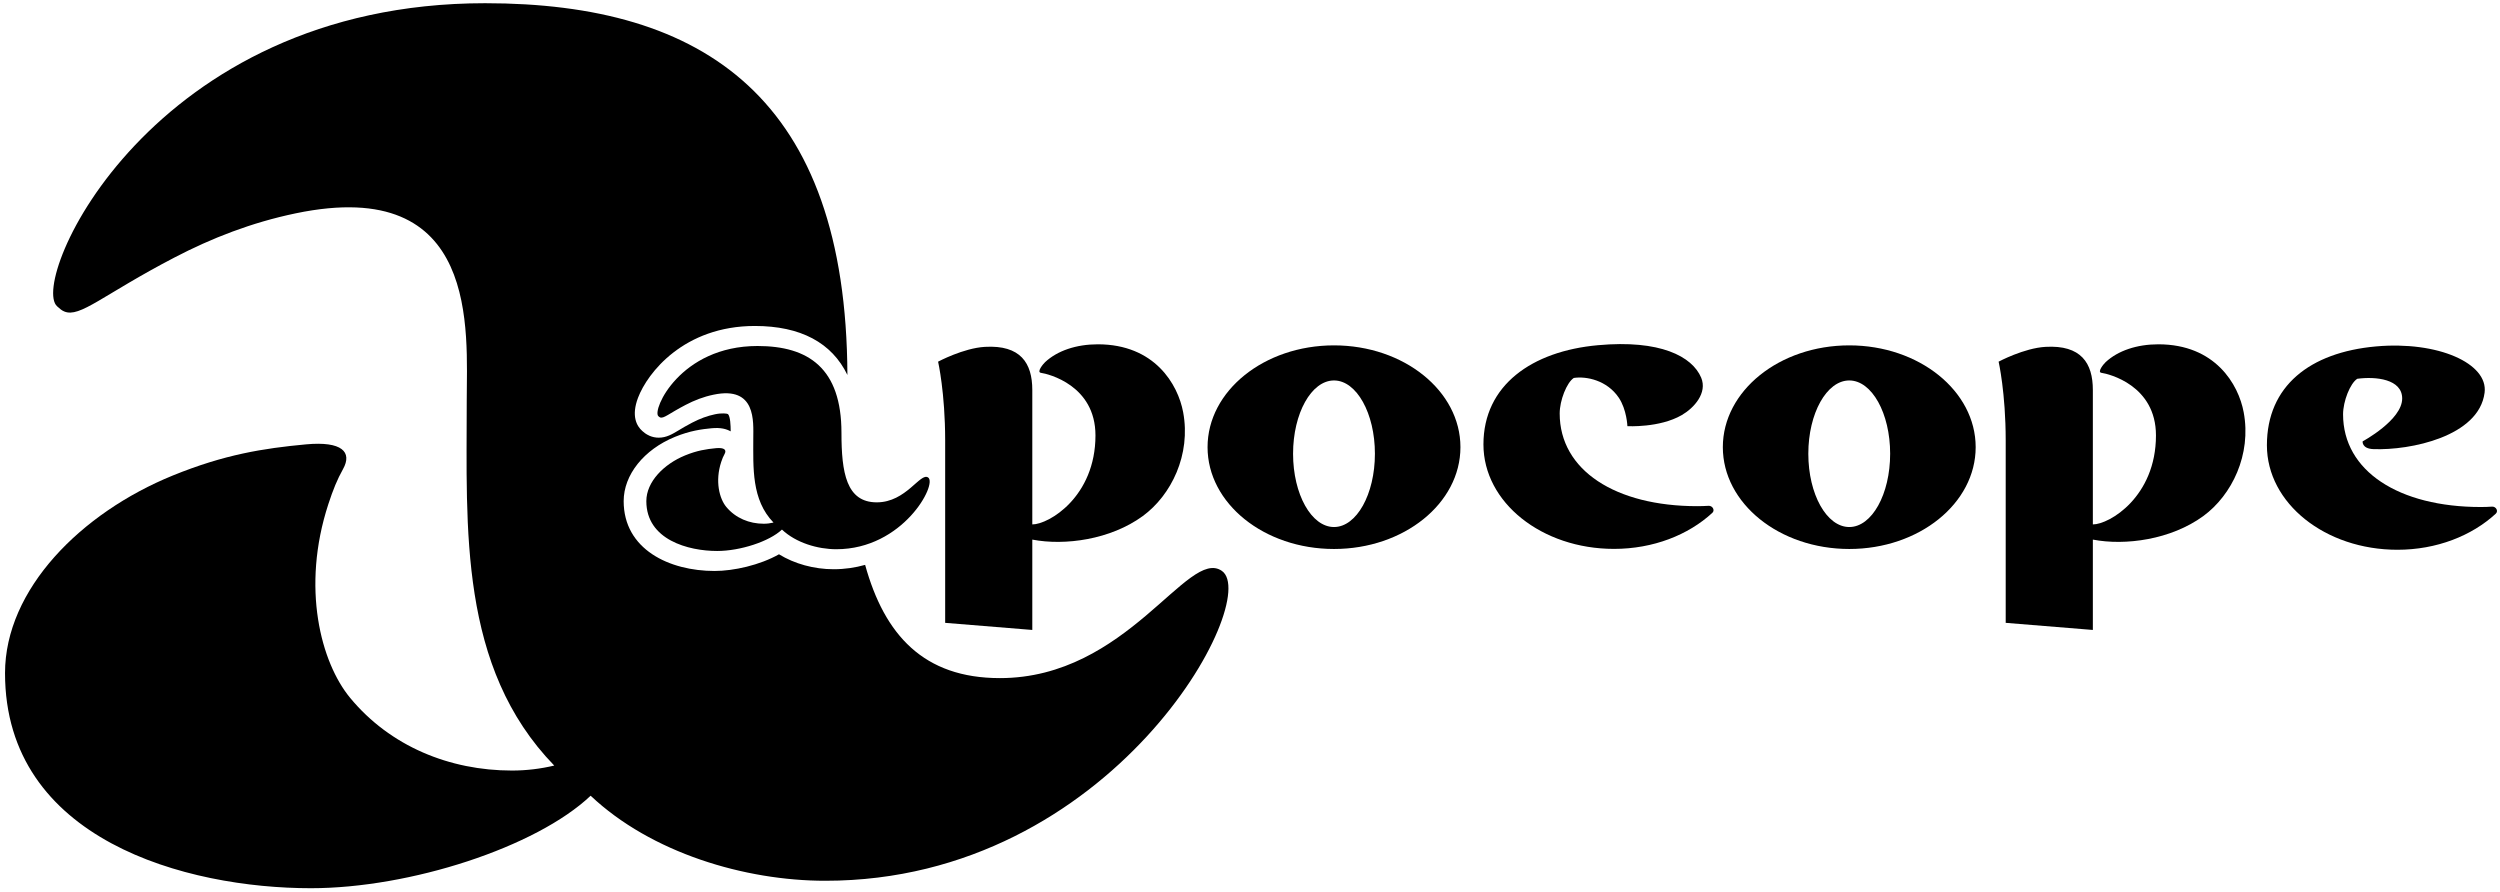
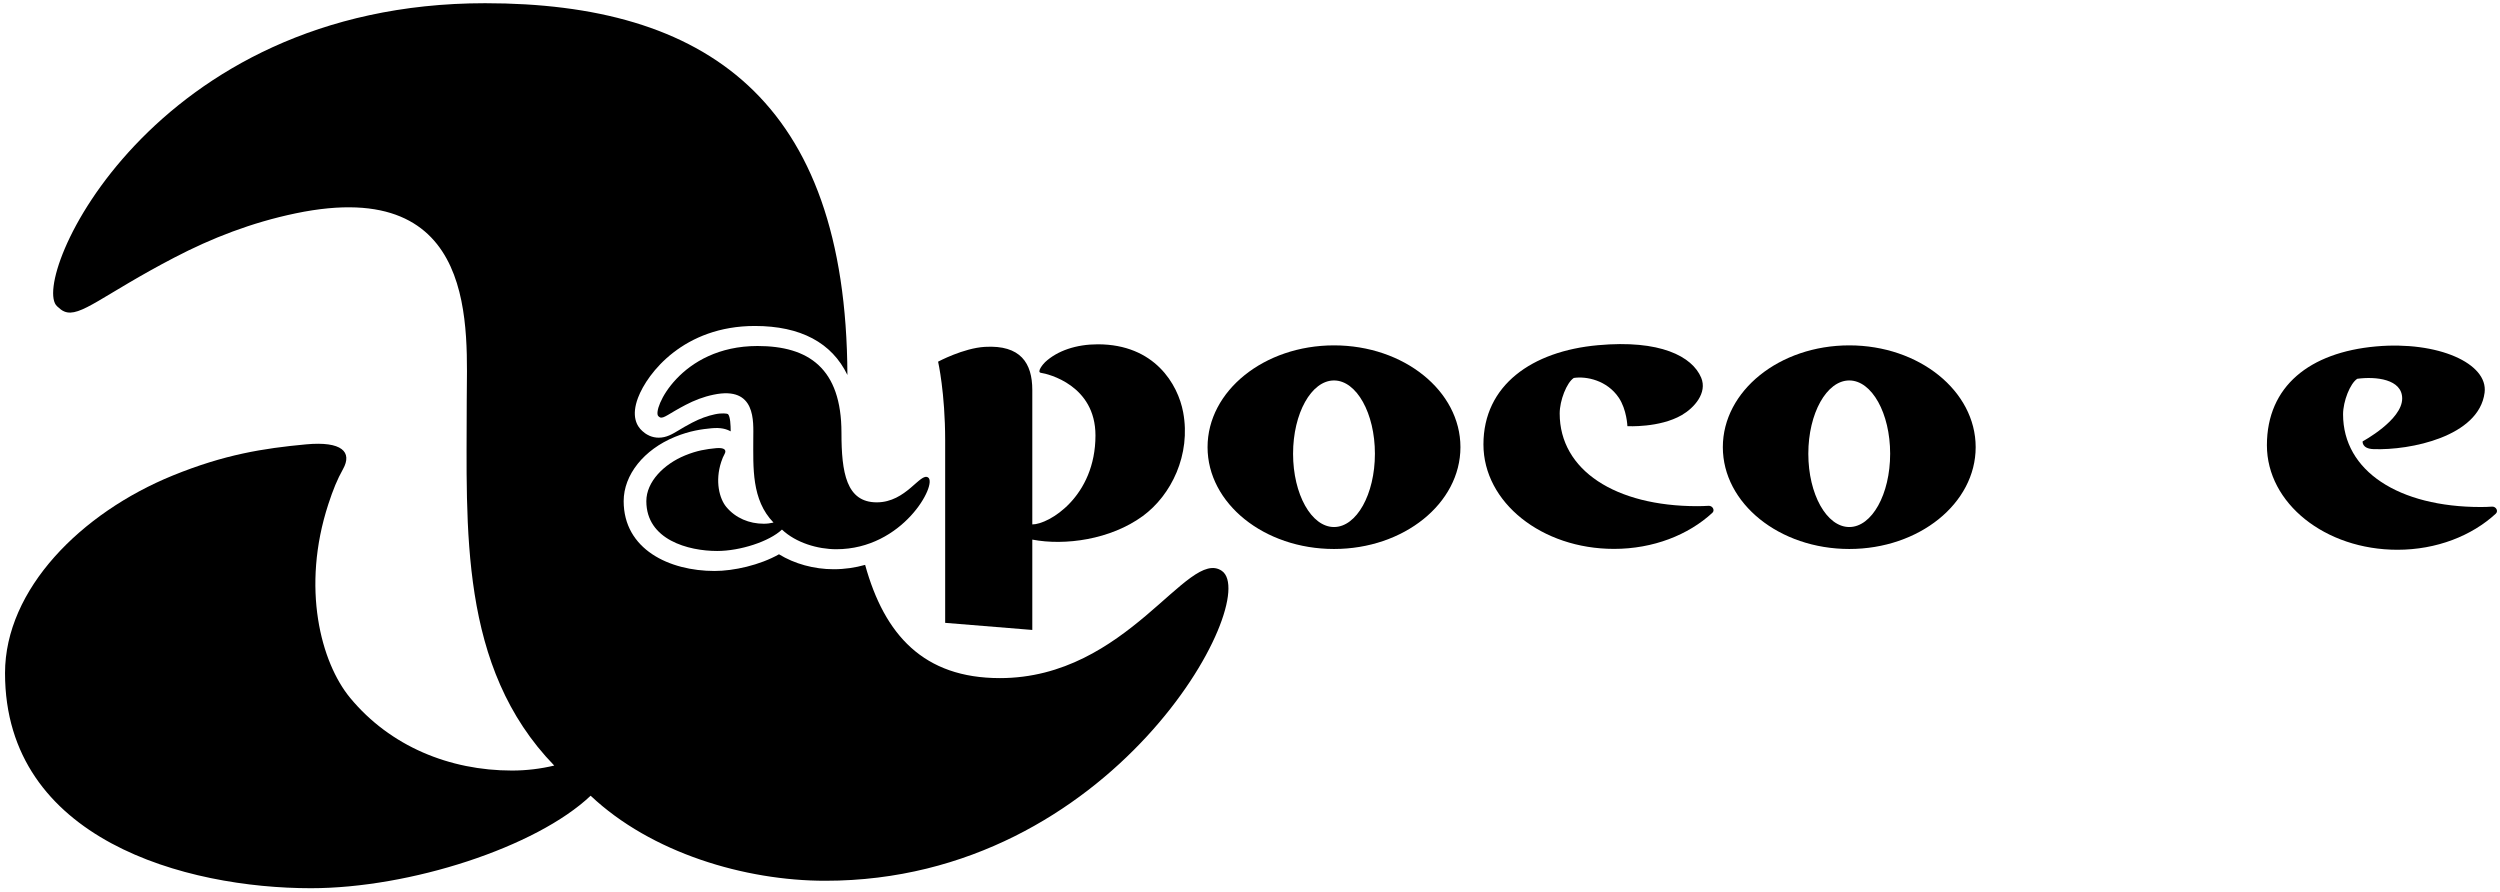
<svg xmlns="http://www.w3.org/2000/svg" width="342" height="122" viewBox="0 0 342 122" fill="none">
  <path d="M106.564 75.827C103.929 77.319 100.362 78.109 97.753 78.109C91.565 78.109 85.318 75.155 85.318 68.557C85.318 64.958 88.076 61.505 92.337 59.762C94.406 58.918 96.002 58.713 97.335 58.585C98.617 58.467 99.357 58.682 99.958 59.01C99.956 58.205 99.909 56.975 99.589 56.65C99.507 56.57 98.766 56.473 97.822 56.671C96.781 56.887 95.758 57.262 94.688 57.819C93.903 58.226 93.317 58.579 92.869 58.849C91.956 59.401 91.166 59.874 90.117 59.874C89.683 59.874 89.26 59.789 88.865 59.619C88.338 59.387 88.035 59.114 87.874 58.967C87.096 58.283 86.337 56.913 87.284 54.409C88.567 51.015 93.554 44.593 103.266 44.593C109.526 44.593 113.797 46.885 115.925 51.294C115.775 13.507 96.382 0.439 66.359 0.439C20.554 0.439 3.918 38.466 7.817 41.906C8.23 42.27 8.407 42.447 8.79 42.609C10.925 43.518 14.053 40.338 23.863 35.229C28.929 32.587 34.397 30.445 40.437 29.187C65.75 23.903 63.849 45.286 63.849 54.893C63.849 72.275 62.742 91.246 75.82 104.729C73.948 105.174 72.021 105.411 70.035 105.411C61.508 105.411 53.377 102.093 47.904 95.473C43.901 90.637 41.184 80.393 44.919 68.961C45.562 66.989 46.144 65.567 46.922 64.179C48.234 61.83 46.777 60.335 41.865 60.789C36.023 61.333 30.705 62.174 23.641 65.049C11.082 70.166 0.688 80.619 0.688 92.085C0.688 114.931 25.534 121.507 42.535 121.507C56.089 121.507 73.352 115.906 80.799 108.855C89.09 116.677 101.898 120.489 112.901 120.489C152.306 120.489 172.685 81.978 167.158 78.103C162.497 74.833 154.259 92.765 136.79 92.765C126.343 92.765 120.997 86.849 118.349 77.275C117.007 77.653 115.571 77.871 114.046 77.871C111.347 77.871 108.688 77.13 106.564 75.827Z" fill="black" />
  <path d="M126.974 65.325C125.898 64.57 123.987 68.721 119.943 68.721C115.779 68.721 115.112 64.669 115.112 59.207C115.112 50.379 110.612 47.333 103.628 47.333C93.019 47.333 89.167 56.142 90.067 56.934C90.163 57.022 90.203 57.059 90.292 57.098C90.784 57.309 91.511 56.573 93.786 55.393C94.959 54.781 96.223 54.278 97.623 53.991C103.487 52.765 103.05 57.715 103.05 59.945C103.05 63.967 102.788 68.369 105.815 71.486C105.384 71.587 104.94 71.647 104.476 71.647C102.504 71.647 100.622 70.877 99.354 69.346C98.426 68.229 97.795 65.851 98.658 63.202C98.81 62.743 98.946 62.418 99.128 62.095C99.427 61.551 99.094 61.205 97.955 61.309C96.6 61.439 95.367 61.63 93.73 62.297C90.823 63.483 88.419 65.903 88.419 68.557C88.419 73.853 94.174 75.374 98.108 75.374C101.25 75.374 105.247 74.079 106.97 72.445C108.892 74.257 111.859 75.134 114.41 75.134C123.534 75.134 128.258 66.218 126.974 65.325Z" fill="black" />
  <path d="M182.492 72.098C179.401 72.098 176.892 67.614 176.892 62.072C176.892 56.541 179.401 52.046 182.492 52.046C185.578 52.046 188.088 56.541 188.088 62.072C188.088 67.614 185.578 72.098 182.492 72.098ZM182.492 47.246C172.937 47.246 165.194 53.481 165.194 61.172C165.194 68.866 172.937 75.101 182.492 75.101C192.042 75.101 199.788 68.866 199.788 61.172C199.788 53.481 192.042 47.246 182.492 47.246Z" fill="black" />
  <path d="M252.982 72.098C249.888 72.098 247.378 67.614 247.378 62.072C247.378 56.541 249.888 52.046 252.982 52.046C256.072 52.046 258.573 56.541 258.573 62.072C258.573 67.614 256.072 72.098 252.982 72.098ZM252.982 47.246C243.425 47.246 235.684 53.481 235.684 61.172C235.684 68.866 243.425 75.101 252.982 75.101C262.533 75.101 270.272 68.866 270.272 61.172C270.272 53.481 262.533 47.246 252.982 47.246Z" fill="black" />
  <path d="M156.326 70.601C160.25 67.731 162.938 62.189 161.856 56.395C161.146 52.577 157.956 47.101 150.183 47.101C147.255 47.101 144.65 47.97 142.97 49.541C142.72 49.77 141.763 50.918 142.407 51.005C143.388 51.145 149.86 52.702 149.86 59.565C149.86 67.947 143.484 71.741 141.219 71.741V53.353C141.219 49.671 139.618 47.171 134.739 47.45C131.807 47.617 128.331 49.475 128.331 49.475C128.331 49.475 129.299 53.726 129.299 60.257V85.205L141.219 86.177V73.817C145.67 74.677 151.914 73.822 156.326 70.601Z" fill="black" />
-   <path d="M301.408 70.601C305.327 67.731 308.022 62.189 306.936 56.395C306.23 52.577 303.039 47.101 295.262 47.101C292.338 47.101 289.734 47.97 288.051 49.541C287.802 49.77 286.839 50.918 287.487 51.005C288.468 51.145 294.936 52.702 294.936 59.565C294.936 67.947 288.567 71.741 286.302 71.741V53.353C286.302 49.671 284.7 47.171 279.823 47.45C276.892 47.617 273.411 49.475 273.411 49.475C273.411 49.475 274.38 53.726 274.38 60.257V85.205L286.302 86.177V73.817C290.75 74.677 296.992 73.822 301.408 70.601Z" fill="black" />
  <path d="M233.727 69.195C233.22 69.225 232.708 69.244 232.184 69.244C221.005 69.244 213.365 64.34 213.365 56.561C213.365 54.785 214.324 52.333 215.297 51.703C217.017 51.444 219.832 52.017 221.443 54.395C222.547 56.033 222.628 58.299 222.628 58.299C222.628 58.299 227.025 58.549 230.065 56.785C231.768 55.801 233.595 53.741 232.719 51.661C231.484 48.749 227.107 46.449 218.603 47.223C209.58 48.036 202.935 52.692 202.935 60.796C202.935 68.741 210.931 75.088 220.793 75.088C226.165 75.088 230.972 73.179 234.248 70.156C234.636 69.799 234.276 69.159 233.727 69.195Z" fill="black" />
  <path d="M340.908 69.307C340.397 69.343 339.887 69.359 339.365 69.359C328.18 69.359 320.532 64.457 320.532 56.676C320.532 54.897 321.5 52.443 322.473 51.817C325.021 51.476 328.619 51.859 328.619 54.515C328.619 57.468 323.207 60.38 323.207 60.38C323.207 60.38 323.075 61.383 324.691 61.44C329.715 61.629 339.133 59.716 339.893 53.716C340.404 49.721 333.523 46.627 325.021 47.392C315.999 48.208 310.113 52.804 310.113 60.913C310.113 68.859 318.104 75.208 327.969 75.208C333.335 75.208 338.149 73.291 341.423 70.271C341.817 69.908 341.451 69.271 340.908 69.307Z" fill="black" />
</svg>